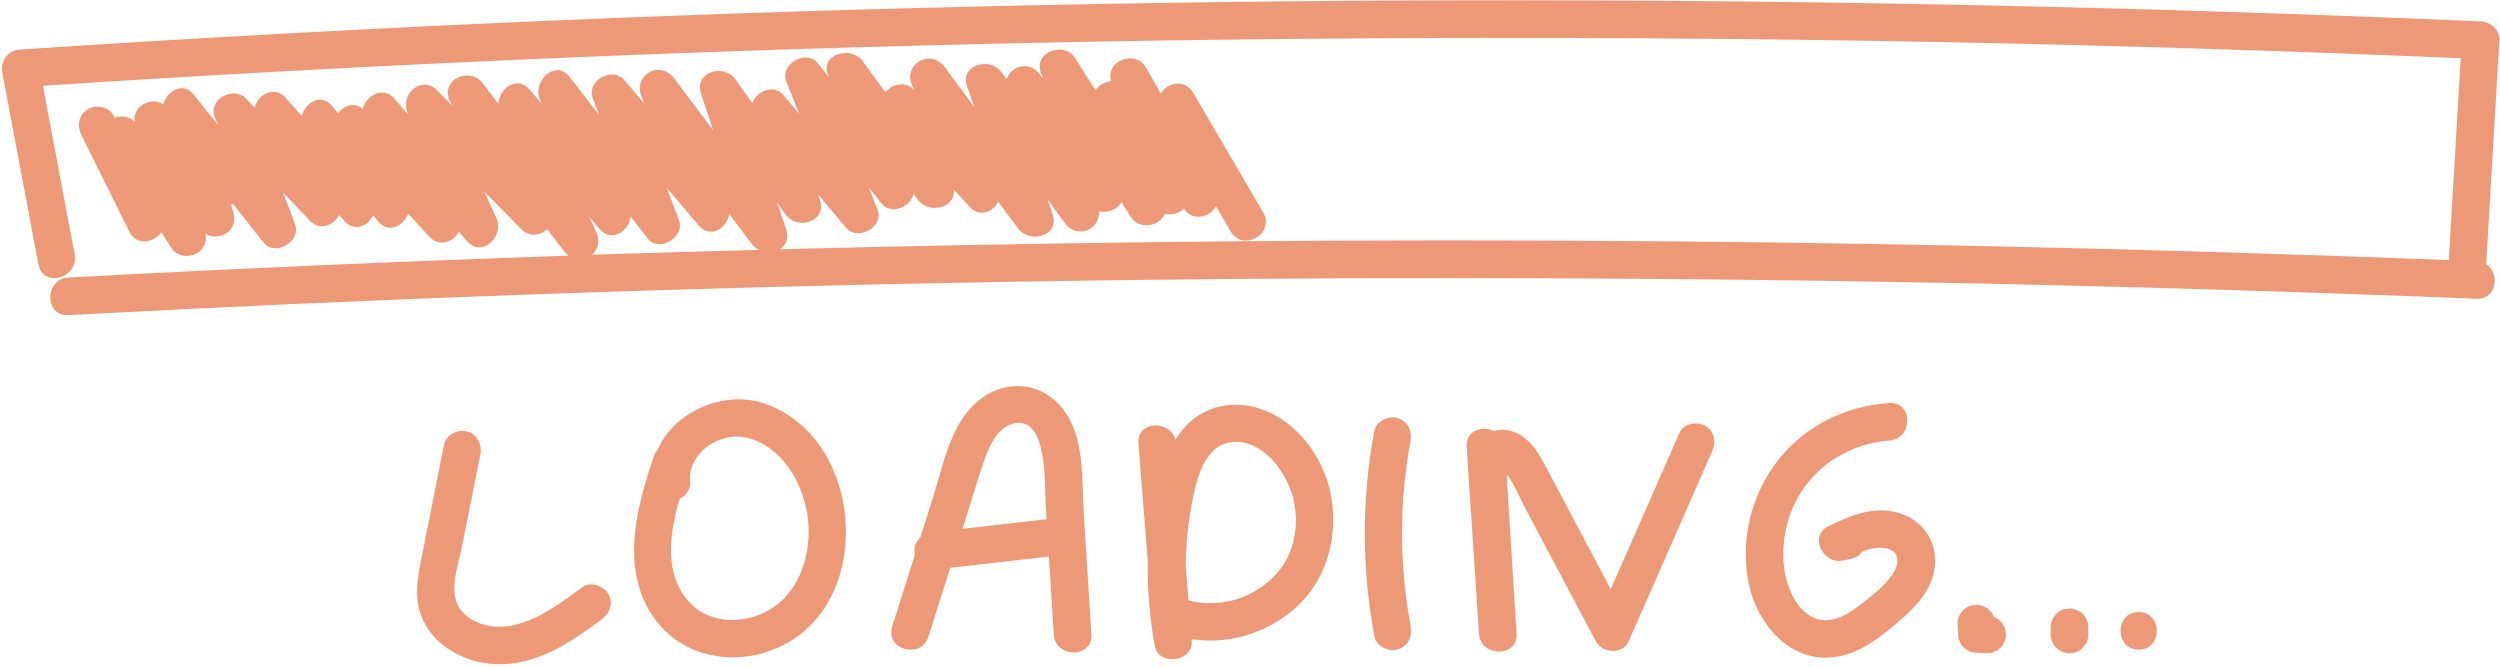
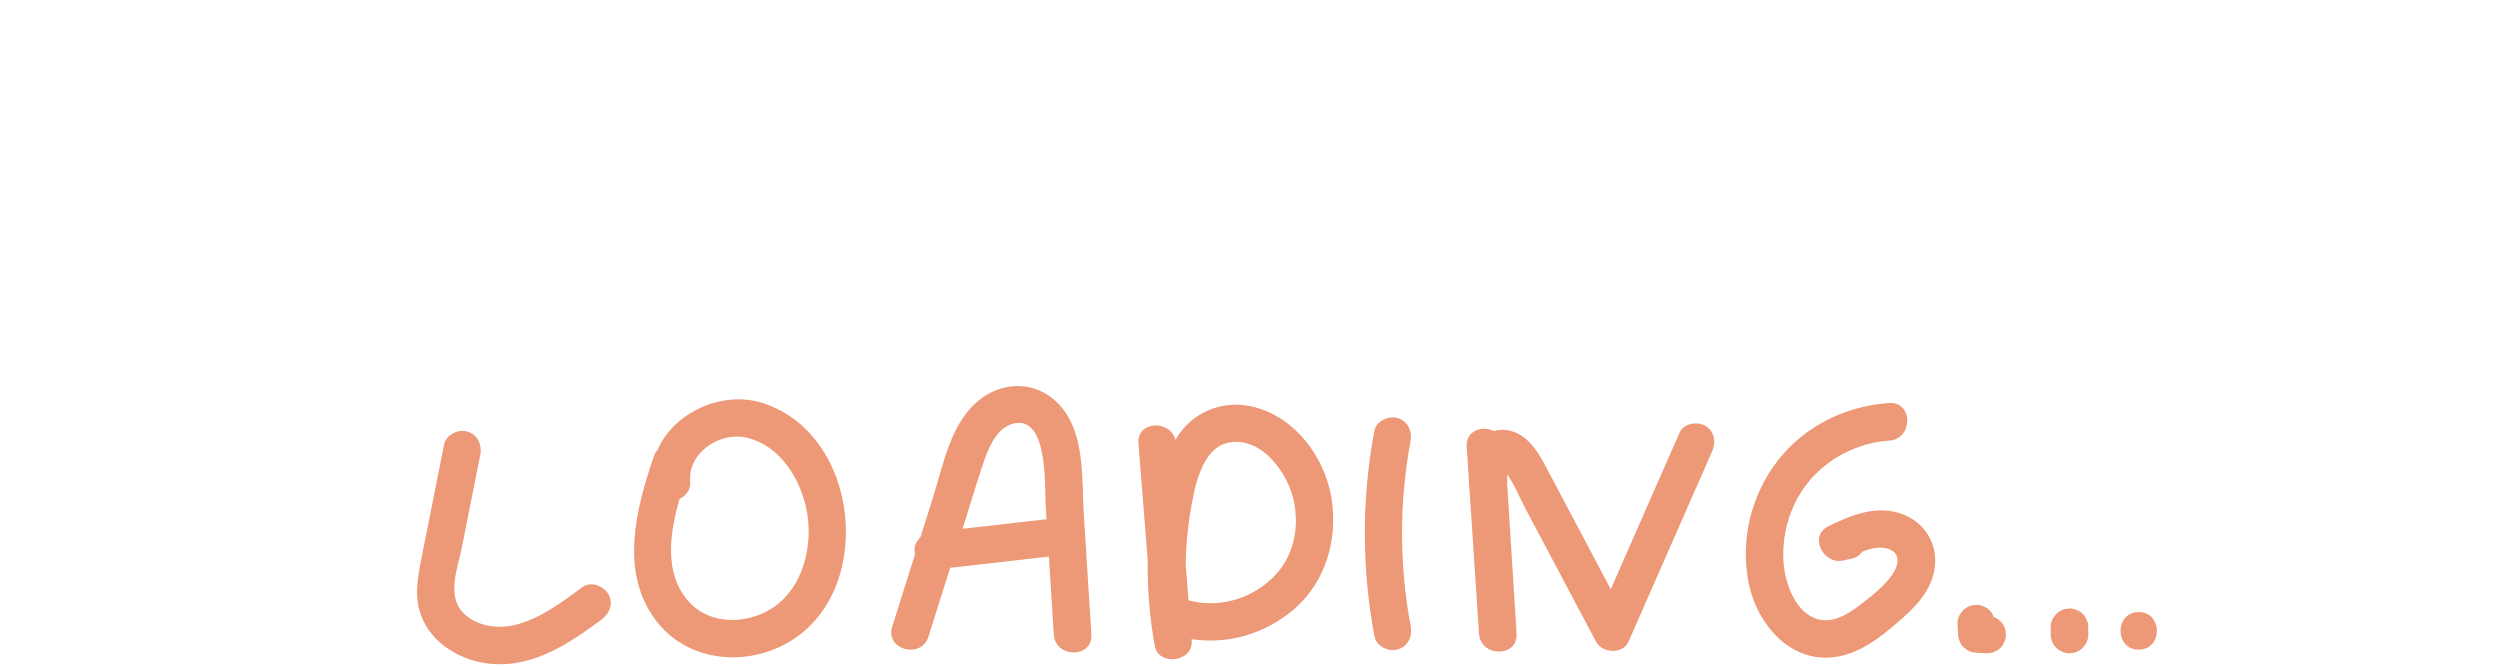
<svg xmlns="http://www.w3.org/2000/svg" fill="#ed9876" height="230.9" preserveAspectRatio="xMidYMid meet" version="1" viewBox="67.1 385.0 865.3 230.9" width="865.3" zoomAndPan="magnify">
  <g id="change1_1">
-     <path d="M927.62,476.42c1.52-25.84,3.05-51.67,4.57-77.51c0.21-3.62-3.16-6.36-6.51-6.51c-110.82-4.79-221.73-7.24-332.65-7.3 c-110.49-0.06-220.97,2.23-331.36,6.88c-62.53,2.63-125.02,6.03-187.46,10.16c-4.46,0.29-7.09,3.9-6.27,8.23 c4.15,22.05,8.31,44.1,12.46,66.16c1.55,8.22,14.09,4.74,12.55-3.46c-3.67-19.46-7.33-38.93-11-58.39 c108.11-7.05,216.35-11.9,324.66-14.44c110.46-2.59,220.97-2.82,331.43-0.7c60.28,1.16,120.54,3.06,180.77,5.61 c-1.37,23.29-2.75,46.59-4.12,69.88c-105.05-4.1-210.16-6.39-315.29-6.77c-87.51-0.31-175.03,0.74-262.51,3.02 c2.13-1.23,3.41-3.59,2.32-6.85c-1.04-3.11-2.09-6.22-3.13-9.32c0.98,1.38,1.96,2.75,2.94,4.13c3.99,5.61,14.35,2.49,11.89-5.01 c-0.2-0.62-0.41-1.25-0.61-1.87c3.21,3.82,6.42,7.64,9.63,11.45c4.06,4.83,13.26-0.34,10.87-6.33c-1.02-2.56-2.04-5.12-3.06-7.68 c1.5,1.89,3.01,3.79,4.51,5.68c3.27,4.11,10.11,1.12,11.06-3.38c0.51,0.69,1.02,1.39,1.53,2.08c3.73,5.09,13.52,2.77,12.25-3.76 c1.84,2.03,3.69,4.06,5.53,6.09c3.51,3.86,8.12,1.9,9.99-1.7c2.3,3.1,4.61,6.2,6.91,9.31c4.01,5.39,14.59,2.54,11.89-5.01 c-0.64-1.79-1.28-3.57-1.91-5.35c2.02,2.78,4.03,5.56,6.04,8.33c4.38,6.04,12.39,2.27,11.9-3.97c3.1,0.7,6.56-0.57,7.77-3.25 c1.07,1.71,2.15,3.41,3.22,5.12c3,4.77,10.14,3.39,11.84-0.99c2.33,0.57,4.94-0.17,6.63-1.77c2.97,4.5,9,3.1,11.06-0.89 c1.71,2.93,3.43,5.87,5.14,8.8c4.22,7.22,15.47,0.68,11.23-6.57c-8.08-13.82-16.16-27.64-24.24-41.47 c-2.82-4.82-8.95-3.62-11.21,0.25c-1.74-3.04-3.49-6.07-5.24-9.11c-3.56-6.19-14.12-2.18-11.93,4.84c-2.2,0.17-4.32,1.35-5.44,3.19 c-2.34-3.71-4.68-7.43-7.02-11.14c-3.76-5.97-14.43-2.23-11.89,5.01c0.24,0.69,0.48,1.37,0.72,2.06c-0.3-0.42-0.61-0.84-0.91-1.26 c-3.76-5.21-10.21-3.13-11.64,1.52c-0.6-0.83-1.21-1.66-1.81-2.5c-3.98-5.49-14.57-2.49-11.89,5.01c0.84,2.36,1.69,4.72,2.53,7.08 c-3.41-4.59-6.82-9.17-10.22-13.76c-4.98-6.7-14.79-1.12-11.23,6.57c0.2,0.44,0.4,0.87,0.6,1.31c-0.04-0.05-0.09-0.1-0.13-0.14 c-2.76-3.03-7.54-1.96-9.87,0.84c-2.63-3.59-5.27-7.18-7.9-10.78c-3.95-5.38-14.9-2.41-11.89,5.01c0.08,0.2,0.16,0.39,0.24,0.59 c-1.28-1.61-2.56-3.23-3.85-4.84c-3.96-4.99-13.23,0.41-10.87,6.33c1.48,3.73,2.96,7.45,4.45,11.18c-1.8-2.15-3.61-4.29-5.41-6.44 c-3.32-3.95-9.35-1.41-10.77,2.79c-1.97-2.77-3.93-5.53-5.9-8.3c-3.98-5.6-14.41-2.48-11.89,5.01c1.43,4.25,2.86,8.51,4.28,12.76 c-4.5-5.99-9-11.99-13.5-17.98c-5.06-6.73-14.59-1.16-11.23,6.57c0.32,0.74,0.64,1.48,0.97,2.23c-2.36-2.77-4.72-5.55-7.08-8.32 c-4.11-4.84-13.15,0.31-10.87,6.33c0.74,1.94,1.47,3.89,2.21,5.83c-3.43-4.42-6.86-8.84-10.29-13.27c-4.87-6.28-13,1.73-10.22,7.88 c0.23,0.51,0.46,1.02,0.69,1.54c-1.42-1.66-2.84-3.31-4.25-4.97c-4.35-5.07-10.66-0.4-10.8,4.93c-1.78-2.33-3.56-4.65-5.33-6.98 c-4.94-6.47-15.41-0.99-11.23,6.57c0.19,0.35,0.39,0.7,0.58,1.05c-1.73-1.75-3.46-3.5-5.19-5.25c-5.5-5.57-13.13,1.46-10.22,7.88 c0.11,0.23,0.21,0.46,0.32,0.7c-1.66-1.94-3.32-3.88-4.98-5.82c-3.81-4.45-9.9-1.05-10.86,3.62c-3.04-2.49-6.67-1.22-8.63,1.48 c-0.67-0.82-1.34-1.64-2.01-2.45c-3.87-4.72-9.33-1.24-10.52,3.41c-1.86-2.1-3.71-4.21-5.57-6.31c-3.85-4.37-9.67-1.17-10.77,3.39 c-0.97-1.03-1.95-2.06-2.92-3.09c-4.27-4.52-13.2,0.13-10.87,6.33c0.34,0.9,0.67,1.79,1.01,2.69c-2.75-3.46-5.5-6.92-8.25-10.39 c-3.71-4.66-9.38-1.31-10.51,3.34c-4.24-2.71-10.66,0.37-9.98,5.92c-1.97-1.81-4.64-2.14-6.89-1.25c-0.11-0.23-0.23-0.46-0.34-0.69 c-1.56-3.15-6.01-4.02-8.9-2.33c-3.2,1.87-3.9,5.74-2.33,8.9c5.57,11.22,11.15,22.44,16.72,33.65c2.4,4.83,8.48,3.68,10.98,0.05 c1.1,1.73,2.19,3.47,3.29,5.2c3.79,5.99,13.58,2.39,11.93-4.66c4.51,2.8,11.49-0.85,9.78-7.05c-0.28-1.03-0.56-2.06-0.85-3.08 c0.23-0.05,0.46-0.06,0.67-0.14c3.53,4.43,7.05,8.87,10.58,13.31c4,5.03,13.1-0.41,10.87-6.33c-1.38-3.68-2.76-7.35-4.14-11.03 c3.06,3.24,6.13,6.48,9.19,9.72c3.52,3.72,8.38,1.71,10.2-1.92c0.59,0.67,1.18,1.34,1.77,2.01c3.57,4.04,8.22,1.87,10.02-1.89 c0.58,0.7,1.15,1.41,1.73,2.11c3.61,4.41,8.86,1.55,10.39-2.71c2.46,2.68,4.92,5.37,7.38,8.05c3.38,3.69,8.3,1.79,10.22-1.75 c0.91,1.07,1.82,2.13,2.73,3.2c5.16,6.03,13.04-1.65,10.22-7.88c-1.38-3.04-2.76-6.08-4.14-9.13c4.27,4.32,8.54,8.65,12.8,12.97 c2.84,2.88,6.58,2.16,8.91-0.07c1.9,2.48,3.8,4.97,5.69,7.45c0.55,0.72,1.16,1.27,1.8,1.72c-57.76,1.98-115.5,4.48-173.21,7.59 c-8.33,0.45-8.38,13.46,0,13.01c108.18-5.81,216.46-9.67,324.77-11.53s216.67-1.74,324.98,0.37c61.28,1.19,122.54,3.03,183.78,5.49 C931.35,488.68,932.43,479.53,927.62,476.42z M272,473.17c2-1.7,2.97-4.62,1.42-7.98c-0.79-1.71-1.57-3.42-2.36-5.13 c1.2,1.4,2.39,2.79,3.59,4.19c4.18,4.88,10.13,0.77,10.75-4.27c1.94,2.51,3.89,5.01,5.83,7.52c3.95,5.09,13.11-0.44,10.87-6.33 c-1.41-3.72-2.82-7.44-4.23-11.16c3.68,4.33,7.36,8.65,11.04,12.98c4.09,4.81,9.73,0.99,10.63-3.88c2.59,3.45,5.18,6.9,7.78,10.35 c0.69,0.91,1.56,1.58,2.52,2.04c-18.46,0.5-36.92,0.97-55.38,1.58C273.64,473.1,272.82,473.14,272,473.17z" />
    <path d="M268.72,588.21c-7.23,5.32-14.78,11.07-23.67,13.16c-6.04,1.42-13.29,0.27-17.73-4.36c-5.69-5.94-1.72-15.74-0.33-22.72 c2.12-10.64,4.23-21.28,6.35-31.93c0.68-3.44-0.98-7.02-4.54-8c-3.2-0.88-7.31,1.08-8,4.54c-2.5,12.6-5.01,25.19-7.51,37.79 c-1.19,5.99-2.6,12.09-1.36,18.19c0.92,4.52,3.45,8.78,6.81,11.92c7.03,6.55,16.99,9.13,26.39,7.74 c11.43-1.69,21.09-8.4,30.17-15.1c2.82-2.08,4.24-5.64,2.33-8.9C275.99,587.75,271.57,586.11,268.72,588.21z" />
    <path d="M330.52,524.33c-13.58-4.07-30.27,3.43-35.77,16.31c-0.58,0.64-1.05,1.43-1.38,2.4c-6.11,18.03-11.9,39.77,0.66,56.58 c10.53,14.1,30.23,16.34,45.2,8.13C370.69,590.47,365.01,534.67,330.52,524.33z M335.09,595.02c-8.7,6.08-21.97,6.63-29.47-1.66 c-8.76-9.68-6.83-23.45-3.32-35.66c2.19-1.09,3.93-3.29,3.68-5.78c-1-10.08,10.19-17.68,19.64-15.42 c11.79,2.82,18.97,14.85,20.86,26.12C348.4,574.09,345.06,588.06,335.09,595.02z" />
    <path d="M435.45,527.16c-7.53-10.3-20.78-11.25-30.3-2.96c-9.13,7.95-11.61,21.86-15.08,32.86c-1.47,4.67-2.95,9.35-4.43,14.02 c-1.27,1.11-2.1,2.66-2.02,4.6c0.02,0.4,0.08,0.82,0.18,1.23c-2.63,8.32-5.26,16.65-7.89,24.97c-2.53,8,10.03,11.43,12.55,3.46 c2.51-7.94,5.02-15.88,7.52-23.82c11.39-1.29,22.77-2.59,34.16-3.88c0.57,8.98,1.13,17.95,1.7,26.93c0.52,8.32,13.54,8.38,13.01,0 c-0.88-13.93-1.75-27.85-2.63-41.78C441.49,551.27,442.61,536.95,435.45,527.16z M400.25,568.02c0.48-1.51,0.95-3.01,1.43-4.51 c2.1-6.64,4.03-13.38,6.37-19.94c1.69-4.75,4.63-10.92,10.16-12.05c11.74-2.39,10.42,21.96,10.81,28.11 c0.11,1.7,0.21,3.39,0.32,5.09C419.63,565.82,409.94,566.92,400.25,568.02z" />
    <path d="M501.19,525.89c-7.86-1.99-15.86-0.3-22.04,4.98c-2.09,1.79-3.76,3.99-5.23,6.32c-1.85-6.96-13.4-6.59-12.78,1.31 c1.07,13.5,2.14,26.99,3.21,40.49c-0.19,9.96,0.71,19.96,2.44,29.56c1.29,7.16,13.36,5.59,12.78-1.73 c-0.02-0.2-0.03-0.41-0.05-0.61c12.68,1.97,25.64-1.91,35.43-10.33c11.1-9.55,15.33-24.42,12.97-38.61 C525.58,543.21,515.44,529.49,501.19,525.89z M509.03,583.46c-7.39,8.31-19.12,12.21-29.95,9.46c-0.21-0.05-0.41-0.06-0.61-0.09 c-0.33-4.17-0.66-8.33-0.99-12.5c0.11-5.8,0.54-11.6,1.49-17.29c1.35-8.08,3.59-23.3,13.85-24.94 c10.62-1.69,19.16,9.58,21.66,18.53C517.02,565.78,515.46,576.24,509.03,583.46z" />
    <path d="M555.31,537.68c0.64-3.45-0.95-7.02-4.54-8c-3.17-0.87-7.36,1.07-8,4.54c-4.39,23.57-4.37,47.48,0.06,71.04 c0.65,3.45,4.82,5.42,8,4.54c3.62-1,5.2-4.54,4.54-8C551.4,580.67,551.38,558.81,555.31,537.68z" />
    <path d="M657.35,532.39c-2.76-1.61-7.48-0.9-8.9,2.33c-7.94,18.08-15.89,36.15-23.83,54.23c-4.4-8.3-8.81-16.61-13.21-24.91 c-3.34-6.29-6.64-12.6-10.01-18.88c-2.71-5.05-6.51-10.3-12.57-11.27c-1.65-0.26-3.21-0.13-4.66,0.3 c-3.98-1.98-9.79-0.19-9.42,5.47c0.25,3.81,0.5,7.62,0.75,11.42c0.06,1.55,0.16,3.09,0.31,4.63c1.07,16.19,2.14,32.37,3.2,48.56 c0.55,8.31,13.54,8.38,13.01,0c-0.72-11.47-1.44-22.94-2.16-34.4c-0.36-5.73-0.72-11.47-1.08-17.2c-0.06-0.99,0-2.23,0-3.44 c2.56,3.59,4.36,8.13,6.38,11.94c2.67,5.03,5.34,10.07,8.01,15.1c5.45,10.28,10.9,20.56,16.35,30.83c2.12,4,9.26,4.49,11.23,0 c9.64-21.94,19.28-43.87,28.92-65.81C661.09,538.07,660.62,534.3,657.35,532.39z" />
    <path d="M725.99,563.12c-8.96-3.59-17.87,0.04-26.01,4c-6.93,3.37-1.87,13.35,5.01,11.89c0.97-0.2,1.93-0.41,2.89-0.61 c1.77-0.38,2.96-1.27,3.71-2.4c2.92-1.19,6.02-1.95,8.96-1.06c4.57,1.39,3.78,5.76,1.45,9.04c-2.86,4.03-7.36,7.57-11.27,10.53 c-3.58,2.71-8.08,5.63-12.79,5.12c-8.36-0.89-12.54-11.18-13.37-18.41c-1.15-10.06,1.68-20.65,7.89-28.68 c6.78-8.77,17.51-14.31,28.53-15.03c8.31-0.54,8.37-13.56,0-13.01c-15,0.98-29.2,7.93-38.52,19.86 c-9.43,12.07-13.26,28.22-9.95,43.23c2.99,13.57,14.18,26.7,29.2,24.88c7.72-0.93,14.11-5.3,19.95-10.16 c5.89-4.9,12.35-10.42,14.51-18.08C738.71,575.34,734.57,566.56,725.99,563.12z" />
    <path d="M759.49,600c-0.44-0.34-0.88-0.68-1.32-1.02c-0.32-0.19-0.67-0.29-1.01-0.42c-0.03-0.07-0.04-0.15-0.08-0.21 c-0.26-0.81-0.71-1.5-1.34-2.09c-0.59-0.63-1.29-1.08-2.09-1.35c-0.77-0.41-1.61-0.59-2.51-0.56c-0.58,0.08-1.15,0.16-1.73,0.23 c-1.1,0.31-2.06,0.87-2.87,1.67c-0.34,0.44-0.68,0.88-1.02,1.32c-0.59,1.01-0.88,2.11-0.89,3.28c0.06,1.19,0.13,2.37,0.19,3.56 c-0.03,0.9,0.15,1.73,0.56,2.51c0.26,0.81,0.71,1.5,1.35,2.09c0.44,0.34,0.88,0.68,1.32,1.02c1.01,0.59,2.11,0.88,3.28,0.89 c1.19,0.06,2.37,0.13,3.56,0.19c0.9,0.03,1.73-0.15,2.51-0.56c0.81-0.26,1.5-0.71,2.09-1.34c0.64-0.59,1.08-1.29,1.35-2.09 c0.41-0.78,0.59-1.61,0.56-2.51c-0.08-0.58-0.16-1.15-0.23-1.73C760.85,601.77,760.29,600.81,759.49,600z" />
    <path d="M789.34,599.6c-0.26-0.81-0.71-1.5-1.35-2.09c-0.59-0.63-1.29-1.08-2.09-1.34c-0.78-0.41-1.61-0.59-2.51-0.56 c-0.58,0.08-1.15,0.16-1.73,0.23c-1.1,0.31-2.06,0.87-2.87,1.67c-0.34,0.44-0.68,0.88-1.02,1.32c-0.59,1.01-0.88,2.11-0.89,3.28 c0.01,0.83,0.02,1.66,0.02,2.5c-0.03,0.9,0.15,1.73,0.56,2.51c0.26,0.81,0.71,1.5,1.34,2.09c0.59,0.63,1.29,1.08,2.09,1.35 c0.77,0.41,1.61,0.59,2.51,0.56c0.58-0.08,1.15-0.16,1.73-0.23c1.1-0.31,2.06-0.87,2.87-1.67c0.34-0.44,0.68-0.88,1.02-1.32 c0.59-1.01,0.88-2.11,0.89-3.28c-0.01-0.83-0.02-1.67-0.02-2.5C789.93,601.21,789.75,600.37,789.34,599.6z" />
    <path d="M807.35,596.84c-8.37,0-8.39,13.01,0,13.01C815.72,609.86,815.73,596.84,807.35,596.84z" />
  </g>
</svg>